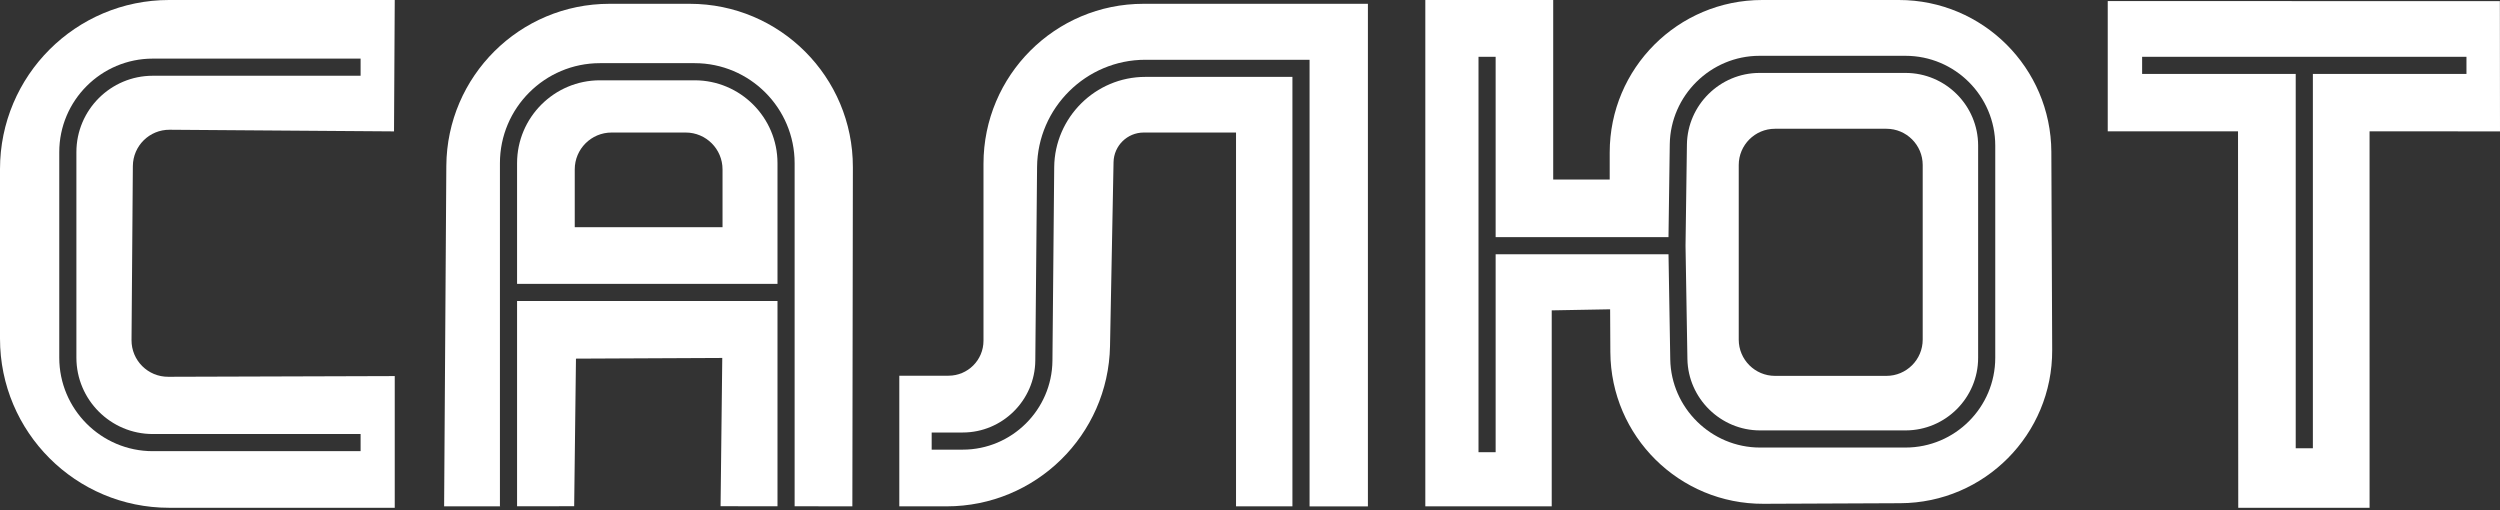
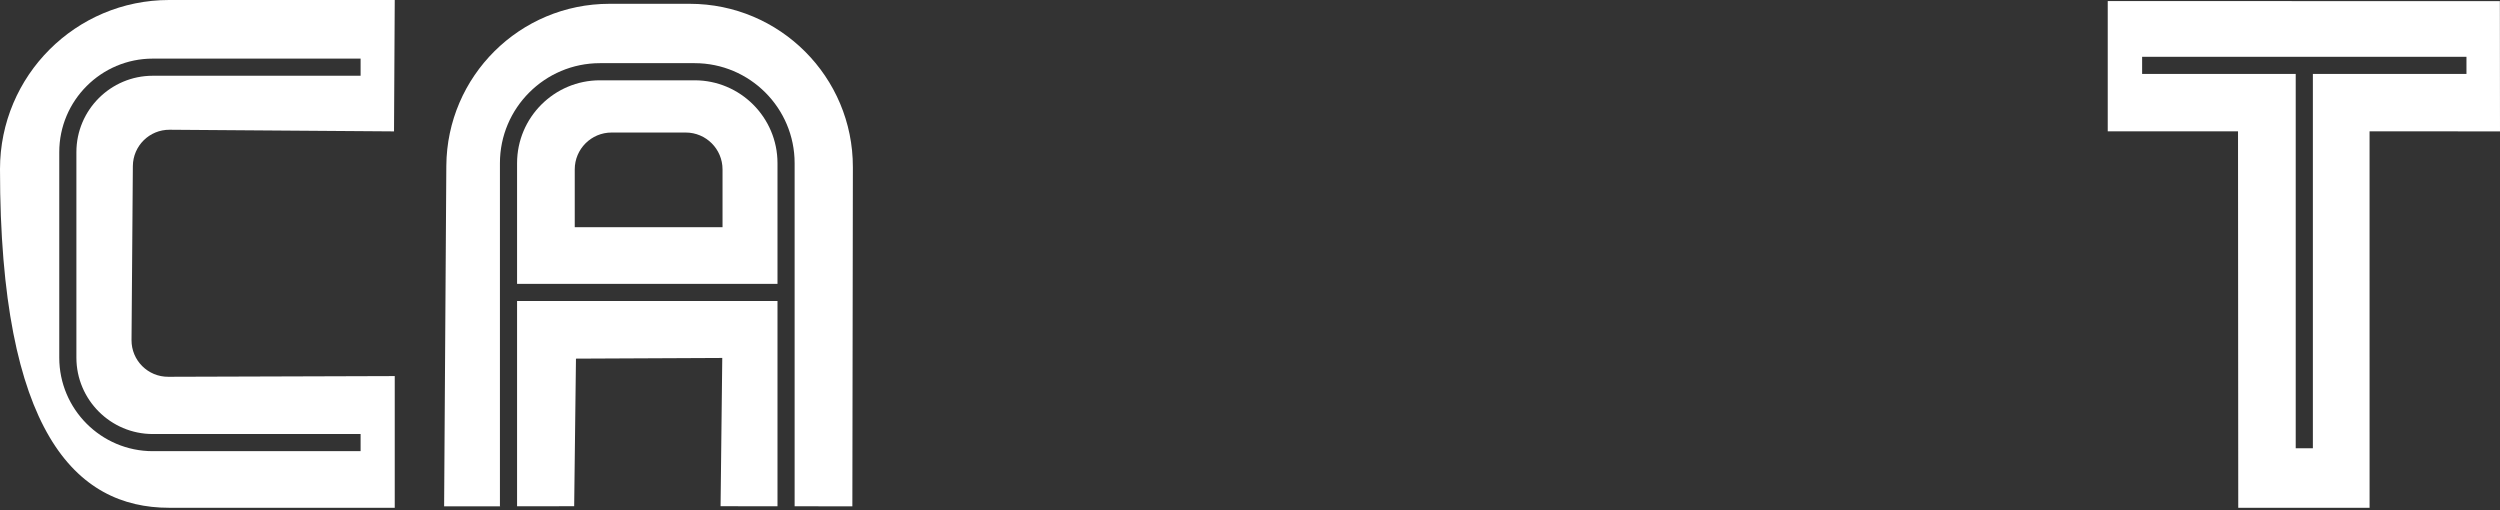
<svg xmlns="http://www.w3.org/2000/svg" width="534" height="109" viewBox="0 0 534 109" fill="none">
  <rect x="0" y="0" width="534" height="109" fill="#333333" stroke="none" />
  <path d="M534 28.065L533.972 0.248L450.212 0.224V28.053L478.041 28.049L478.09 108.461H506.142L506.138 28.049L534 28.065ZM494.026 95.746H490.365V15.798H457.557V12.137H526.837V15.798H494.03V95.746H494.026Z" fill="white" />
-   <path d="M407.02 15.578H375.831C367.395 15.578 360.44 22.44 360.326 30.876L360.029 52.498L360.432 76.687C360.574 85.094 367.53 91.935 375.937 91.935H407.02C415.57 91.935 422.529 84.98 422.529 76.426V31.087C422.525 22.537 415.57 15.578 407.02 15.578ZM410.689 72.538C410.689 76.817 407.219 80.286 402.94 80.286H379.142C374.863 80.286 371.394 76.817 371.394 72.538V35.252C371.394 30.973 374.863 27.504 379.142 27.504H402.94C407.219 27.504 410.689 30.973 410.689 35.252V72.538Z" fill="white" />
-   <path d="M405.592 0H376.405C358.415 0 343.833 14.582 343.833 32.572V38.343H331.765V0H304.448V108.156H331.448V66.294L343.923 66.067L343.971 75.218C344.069 93.192 358.712 107.688 376.685 107.611L405.914 107.485C423.904 107.408 438.424 92.761 438.347 74.775L438.168 32.438C438.087 14.5 423.53 0 405.592 0ZM426.186 76.426C426.186 86.998 417.587 95.596 407.016 95.596H375.933C365.537 95.596 356.938 87.14 356.767 76.748L356.393 54.316H356.23H319.469V96.593H315.809V12.137H319.469V50.655H356.389L356.662 30.827C356.804 20.402 365.402 11.921 375.827 11.921H407.016C417.587 11.921 426.186 20.52 426.186 31.091V76.426Z" fill="white" />
-   <path d="M210.073 34.992V72.782C210.073 76.906 206.729 80.25 202.605 80.25H192.091V108.156H202.202C221.217 108.156 236.735 92.932 237.101 73.921L237.853 34.642C237.922 31.124 240.79 28.309 244.308 28.309H264.015V108.156H276.062V16.424H244.637C234.005 16.424 225.277 25.076 225.179 35.708L224.801 77.061C224.703 87.526 216.113 96.043 205.643 96.043H199.005V92.383H205.643C214.112 92.383 221.063 85.497 221.14 77.028L221.518 35.675C221.632 23.042 232.004 12.768 244.637 12.768H279.723V108.16H292.185V0.813H244.247C225.374 0.813 210.073 16.115 210.073 34.992Z" fill="white" />
  <path d="M166.072 34.85C166.072 25.092 158.132 17.152 148.374 17.152H128.143C118.386 17.152 110.446 25.092 110.446 34.85V60.629H166.072V34.85ZM154.329 48.536H122.766V36.18C122.766 31.836 126.288 28.309 130.637 28.309H146.463C150.807 28.309 154.333 31.832 154.333 36.18V48.536H154.329Z" fill="white" />
  <path d="M147.329 0.813H130.181C111.024 0.813 95.462 16.278 95.336 35.435L94.864 108.156L108.677 108.144H106.785V34.849C106.785 23.074 116.368 13.492 128.143 13.492H148.374C160.15 13.492 169.732 23.074 169.732 34.849V108.14H166.072V64.289H110.446V108.14L122.644 108.128L123.026 76.605L154.276 76.459L153.914 108.128L182.065 108.152L182.174 35.708C182.203 16.448 166.592 0.813 147.329 0.813Z" fill="white" />
-   <path d="M36.236 27.715L84.162 28.065L84.317 0H36.127C16.176 0 0 16.172 0 36.127V72.335C0 92.285 16.172 108.461 36.127 108.461H84.317V80.331L35.952 80.481C31.596 80.514 28.057 76.975 28.093 72.619L28.378 35.464C28.411 31.148 31.929 27.683 36.236 27.715ZM32.633 92.708H77.024V96.369H32.633C21.618 96.369 12.658 87.408 12.658 76.394V32.494C12.658 21.48 21.618 12.52 32.633 12.52H77.024V16.18H32.633C23.636 16.18 16.318 23.497 16.318 32.494V76.39C16.318 85.387 23.64 92.708 32.633 92.708Z" fill="white" />
+   <path d="M36.236 27.715L84.162 28.065L84.317 0H36.127C16.176 0 0 16.172 0 36.127C0 92.285 16.172 108.461 36.127 108.461H84.317V80.331L35.952 80.481C31.596 80.514 28.057 76.975 28.093 72.619L28.378 35.464C28.411 31.148 31.929 27.683 36.236 27.715ZM32.633 92.708H77.024V96.369H32.633C21.618 96.369 12.658 87.408 12.658 76.394V32.494C12.658 21.48 21.618 12.52 32.633 12.52H77.024V16.18H32.633C23.636 16.18 16.318 23.497 16.318 32.494V76.39C16.318 85.387 23.64 92.708 32.633 92.708Z" fill="white" />
</svg>